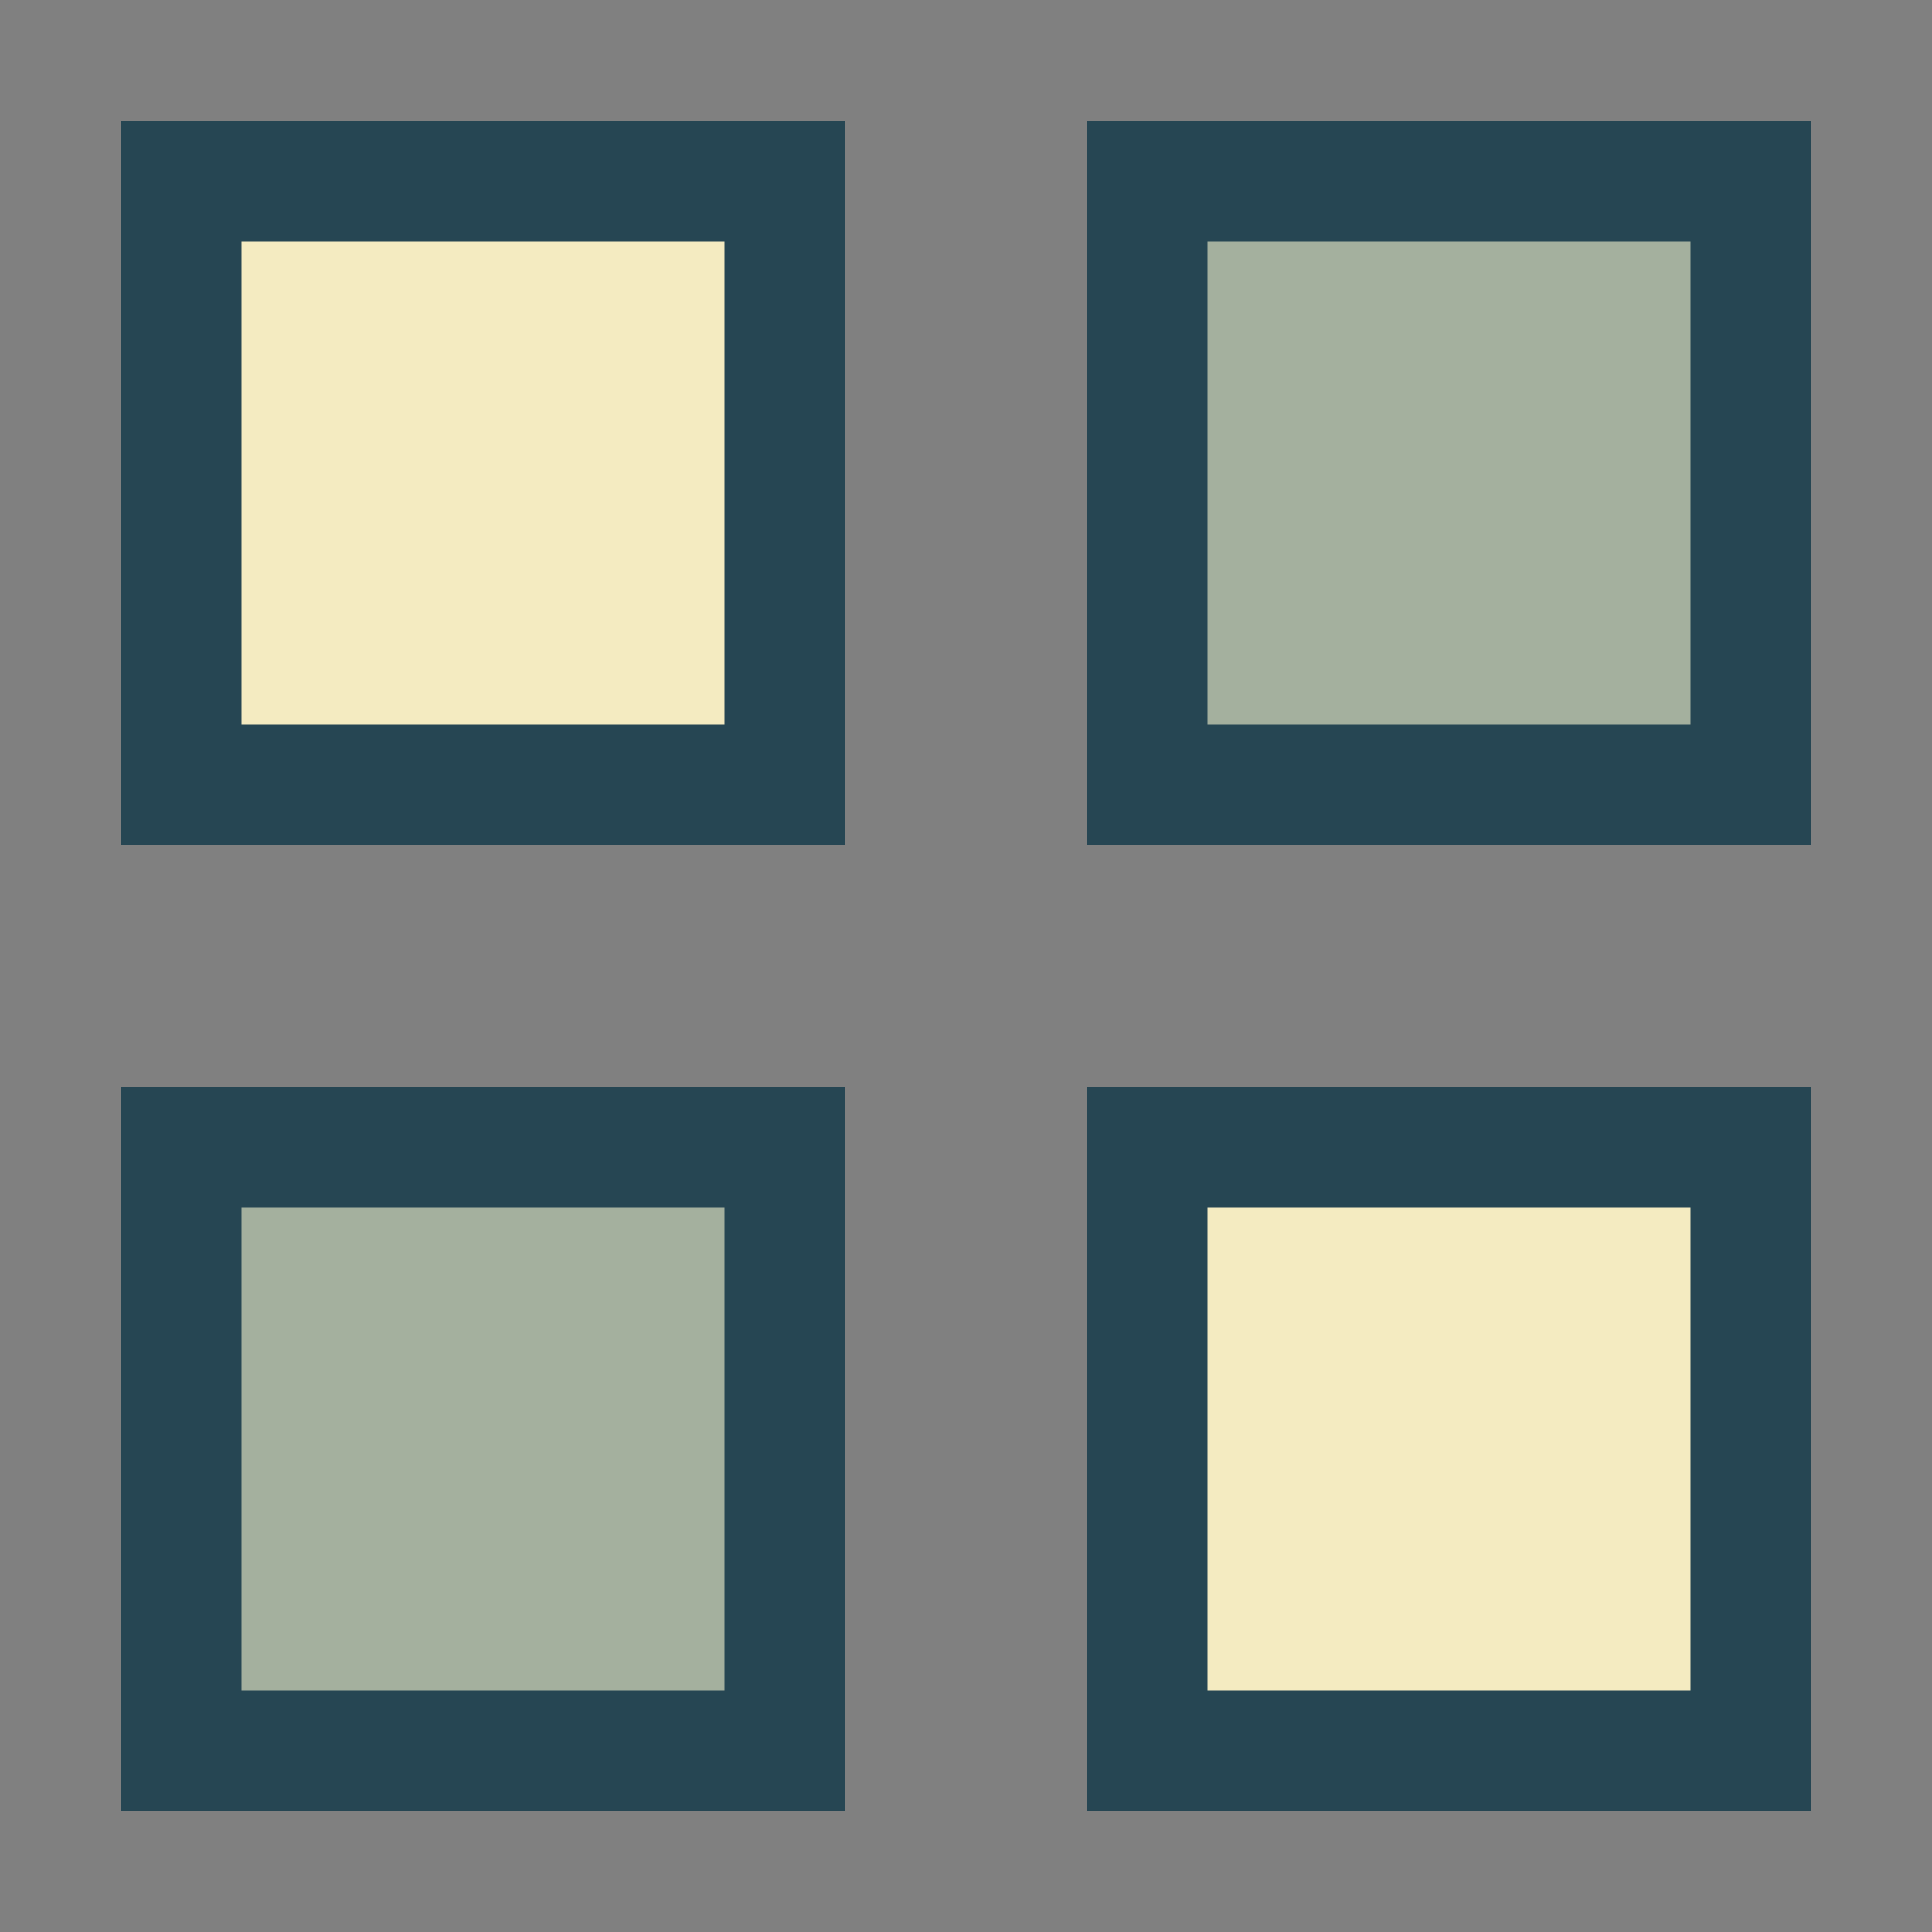
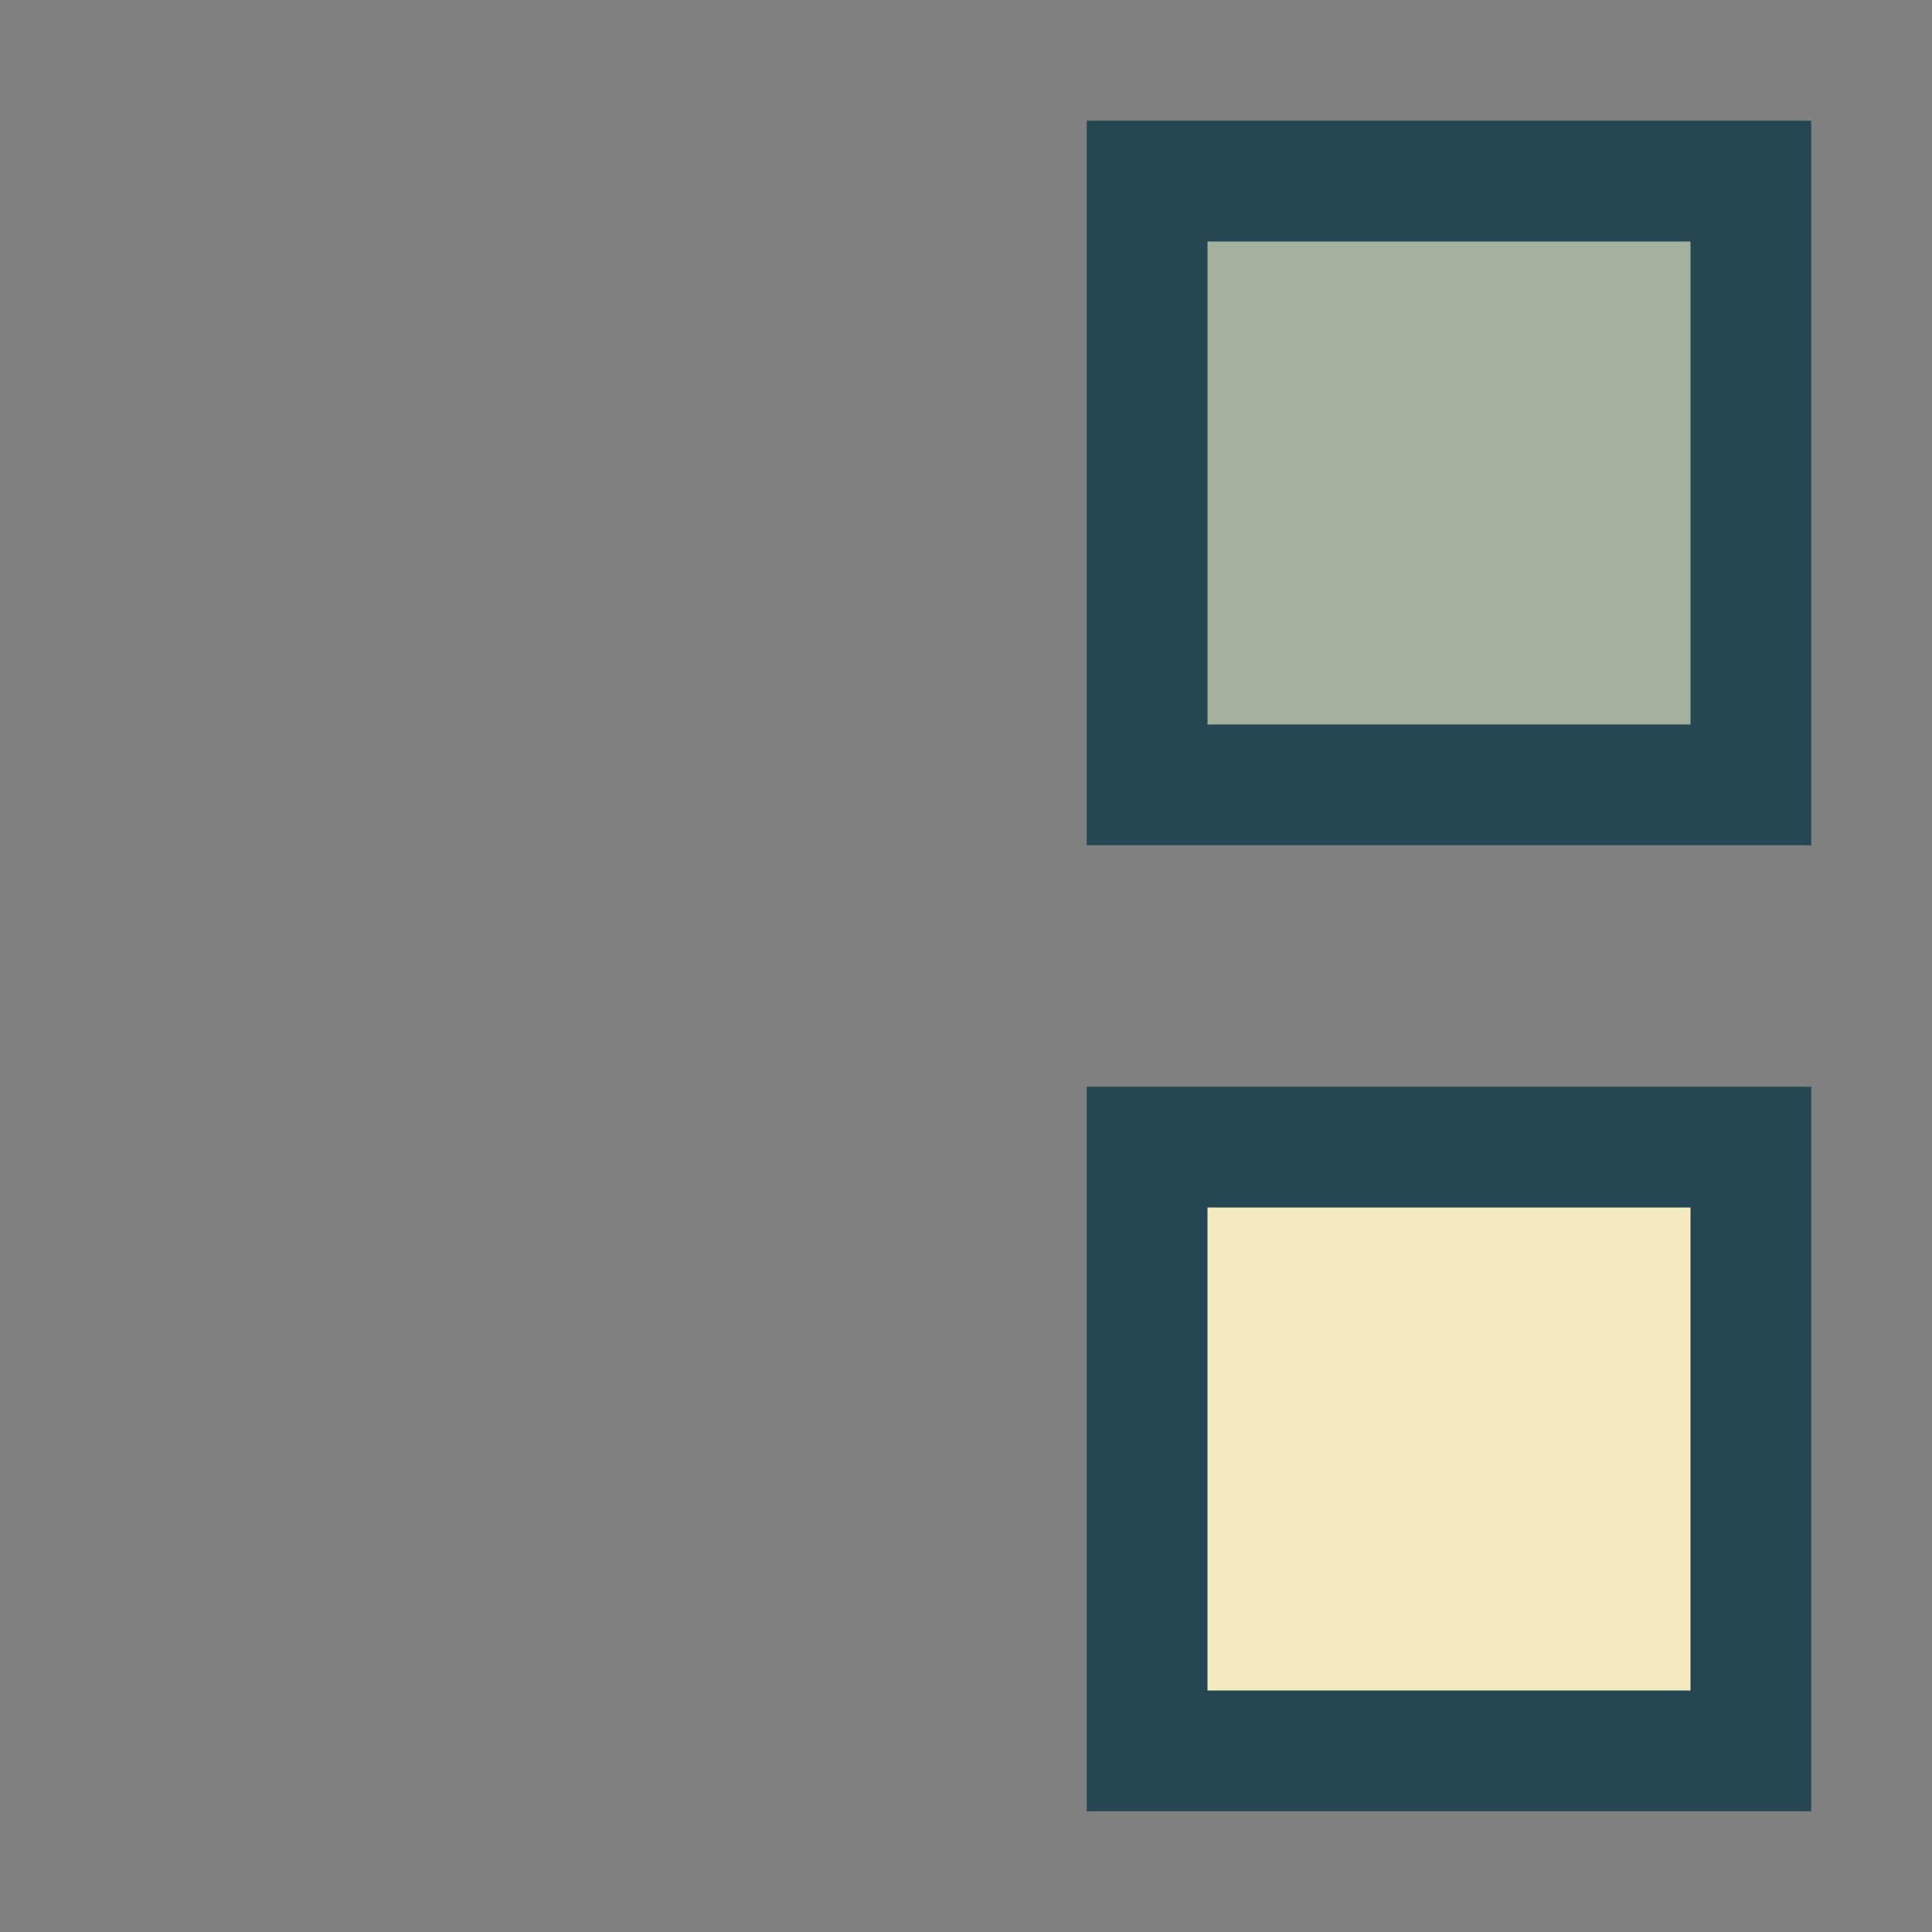
<svg xmlns="http://www.w3.org/2000/svg" width="32" height="32" viewBox="0 0 32 32">
  <rect x="0" y="0" width="32" height="32" fill="#808080" stroke="none" />
  <g stroke="#264653" stroke-width="2" fill="none">
-     <rect x="3" y="3" width="10" height="10" fill="#F4EBC1" />
    <rect x="19" y="3" width="10" height="10" fill="#A4B09E" />
-     <rect x="3" y="19" width="10" height="10" fill="#A4B09E" />
    <rect x="19" y="19" width="10" height="10" fill="#F4EBC1" />
  </g>
</svg>